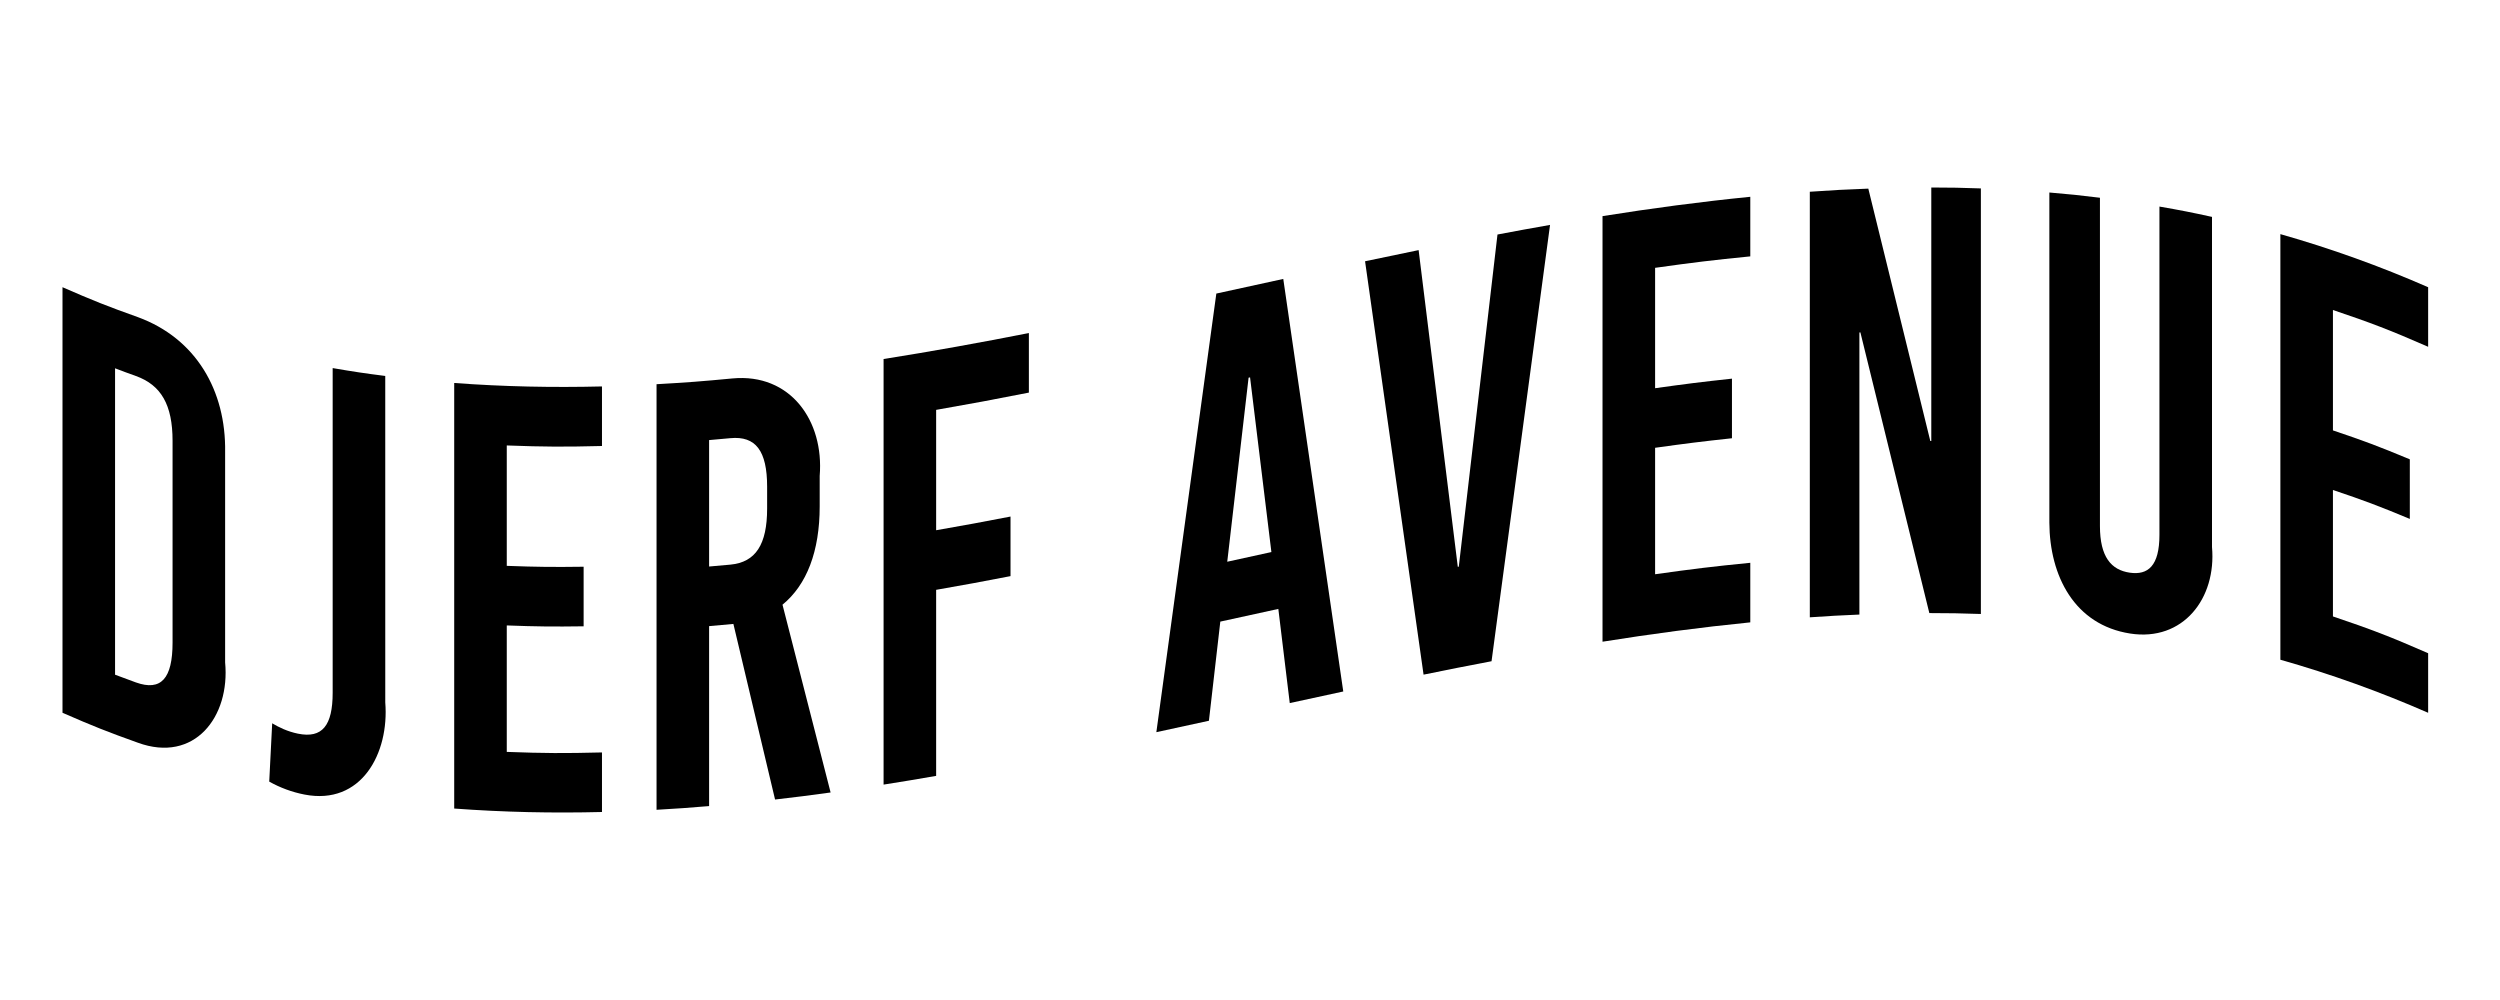
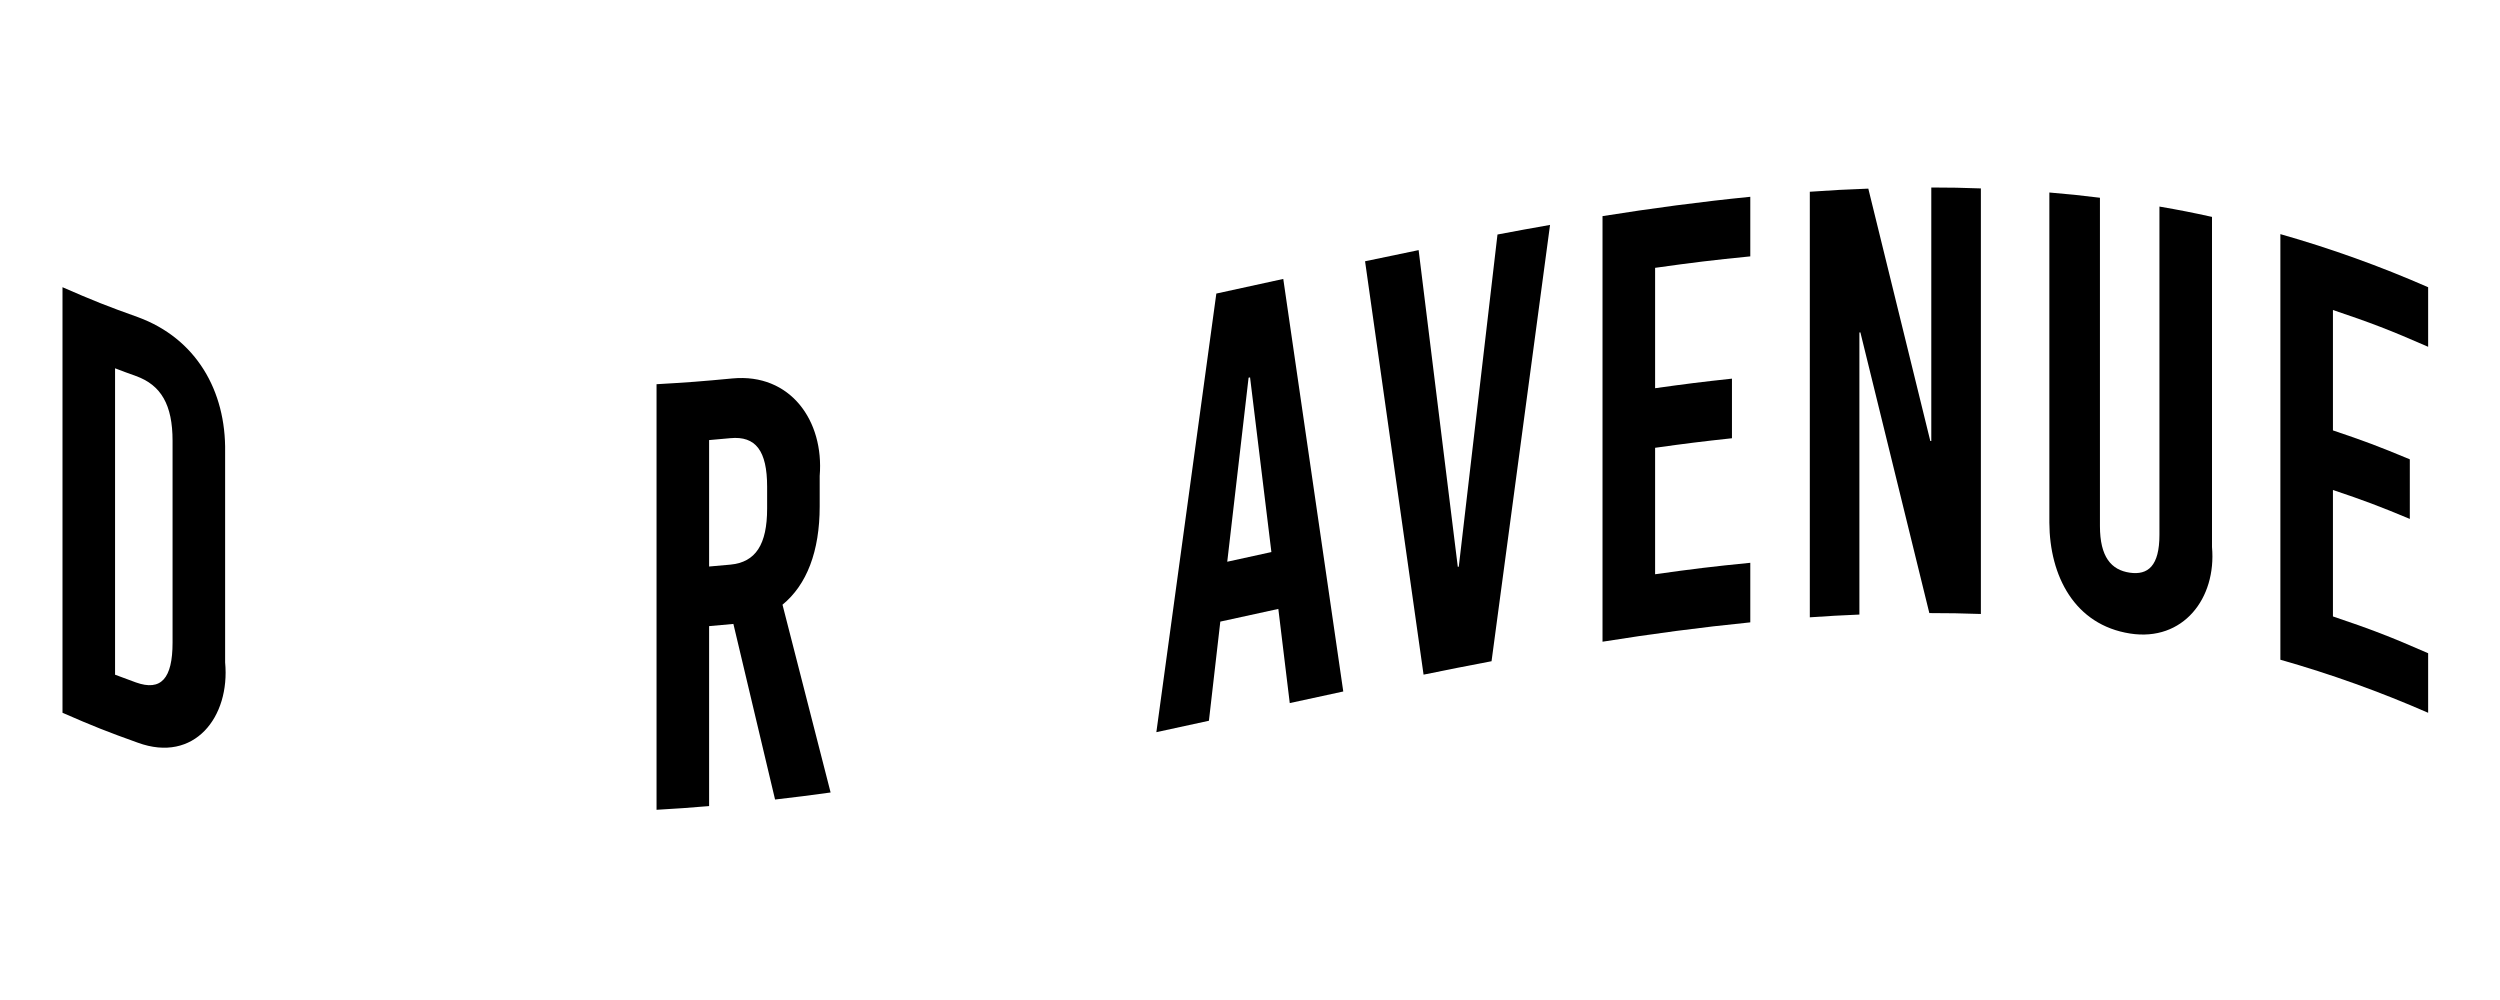
<svg xmlns="http://www.w3.org/2000/svg" width="120" height="48" viewBox="0 0 120 48" fill="none">
  <path d="M6.617 15.222C9.413 16.246 10.852 18.756 10.806 21.697C10.806 25.063 10.806 28.428 10.806 31.794C11.053 34.417 9.329 36.641 6.617 35.65C5.17 35.133 4.447 34.847 3 34.213C3 27.405 3 20.595 3 13.786C4.447 14.42 5.17 14.706 6.617 15.222ZM5.523 32.386C5.922 32.538 6.122 32.612 6.522 32.756C7.736 33.191 8.283 32.566 8.283 30.845C8.283 27.616 8.283 24.387 8.283 21.157C8.283 19.435 7.736 18.484 6.522 18.048C6.122 17.905 5.922 17.831 5.523 17.678C5.523 22.581 5.523 27.483 5.523 32.386Z" fill="black" />
-   <path d="M18.493 33.717C18.688 36.154 17.35 38.672 14.613 38.138C14.018 38.022 13.447 37.811 12.923 37.517C12.98 36.397 13.008 35.837 13.065 34.718C13.375 34.905 13.803 35.115 14.303 35.216C15.469 35.453 15.968 34.828 15.968 33.252C15.968 28.058 15.968 22.863 15.968 17.668C16.978 17.842 17.482 17.917 18.492 18.046C18.493 23.27 18.493 28.494 18.493 33.717Z" fill="black" />
-   <path d="M24.325 21.382C24.325 23.309 24.325 25.234 24.325 27.161C25.8 27.215 26.539 27.223 28.014 27.203C28.014 28.347 28.014 28.919 28.014 30.063C26.539 30.083 25.8 30.076 24.325 30.021C24.325 32.045 24.325 34.068 24.325 36.091C26.153 36.159 27.067 36.162 28.895 36.117C28.895 37.261 28.895 37.833 28.895 38.976C26.53 39.036 24.161 38.985 21.802 38.81C21.802 32.001 21.802 25.192 21.802 18.383C24.161 18.559 26.53 18.608 28.895 18.549C28.895 19.693 28.895 20.265 28.895 21.408C27.067 21.453 26.153 21.45 24.325 21.382Z" fill="black" />
  <path d="M35.203 29.949C34.737 29.993 34.504 30.014 34.037 30.054C34.037 32.933 34.037 35.812 34.037 38.692C33.028 38.776 32.523 38.813 31.514 38.87C31.514 32.061 31.514 25.251 31.514 18.442C32.971 18.36 33.699 18.304 35.156 18.165C37.938 17.904 39.563 20.197 39.345 22.847C39.345 23.43 39.345 23.722 39.345 24.306C39.345 26.466 38.726 28.07 37.56 29.026C38.328 32.031 39.097 35.035 39.869 38.039C38.802 38.186 38.269 38.254 37.203 38.377C36.535 35.567 35.868 32.757 35.203 29.949ZM34.037 27.193C34.447 27.159 34.651 27.141 35.061 27.102C36.275 26.987 36.822 26.133 36.822 24.411C36.822 23.991 36.822 23.781 36.822 23.361C36.822 21.639 36.275 20.918 35.061 21.032C34.652 21.071 34.447 21.09 34.037 21.124C34.037 23.147 34.037 25.171 34.037 27.193Z" fill="black" />
-   <path d="M44.935 19.674C44.935 21.599 44.935 23.526 44.935 25.451C46.364 25.202 47.077 25.07 48.505 24.794C48.505 25.938 48.505 26.51 48.505 27.654C47.077 27.93 46.364 28.063 44.935 28.312C44.935 31.289 44.935 34.265 44.935 37.242C43.926 37.418 43.421 37.501 42.412 37.661C42.412 30.852 42.412 24.042 42.412 17.233C44.745 16.864 47.069 16.443 49.386 15.986C49.386 17.129 49.386 17.702 49.386 18.845C47.606 19.195 46.716 19.363 44.935 19.674Z" fill="black" />
  <path d="M61.908 33.748C61.689 31.94 61.579 31.036 61.36 29.228C60.246 29.471 59.689 29.593 58.575 29.837C58.356 31.741 58.247 32.693 58.028 34.596C57.019 34.817 56.514 34.927 55.505 35.144C56.464 28.126 57.424 21.109 58.384 14.091C59.669 13.81 60.312 13.668 61.597 13.389C62.557 19.989 63.518 26.59 64.477 33.191C63.449 33.412 62.935 33.523 61.908 33.748ZM58.908 26.963C59.756 26.777 60.179 26.684 61.027 26.499C60.685 23.704 60.344 20.909 60.003 18.114C59.974 18.12 59.96 18.123 59.932 18.13C59.59 21.074 59.249 24.018 58.908 26.963Z" fill="black" />
  <path d="M68.331 32.383C67.396 25.768 66.459 19.155 65.523 12.541C66.552 12.323 67.065 12.215 68.094 12.005C68.721 17.072 69.348 22.141 69.974 27.208C69.994 27.205 70.003 27.203 70.022 27.199C70.641 21.885 71.26 16.571 71.879 11.257C72.888 11.066 73.393 10.973 74.402 10.796C73.465 17.777 72.53 24.758 71.594 31.739C70.288 31.987 69.636 32.117 68.331 32.383Z" fill="black" />
  <path d="M79.445 12.856C79.445 14.782 79.445 16.708 79.445 18.634C80.92 18.427 81.659 18.334 83.134 18.175C83.134 19.32 83.134 19.892 83.134 21.036C81.659 21.195 80.92 21.288 79.445 21.494C79.445 23.517 79.445 25.541 79.445 27.564C81.273 27.307 82.187 27.195 84.014 27.014C84.014 28.157 84.014 28.73 84.014 29.873C81.641 30.11 79.276 30.426 76.921 30.802C76.921 23.993 76.921 17.183 76.921 10.374C79.276 9.998 81.641 9.682 84.014 9.446C84.014 10.59 84.014 11.162 84.014 12.306C82.187 12.487 81.273 12.6 79.445 12.856Z" fill="black" />
  <path d="M92.608 29.428C91.509 24.937 90.406 20.446 89.299 15.956C89.279 15.957 89.27 15.957 89.251 15.958C89.251 20.472 89.251 24.985 89.251 29.499C88.299 29.539 87.823 29.566 86.871 29.631C86.871 22.822 86.871 16.013 86.871 9.204C87.994 9.126 88.556 9.096 89.679 9.054C90.674 13.091 91.666 17.129 92.655 21.169C92.674 21.169 92.683 21.169 92.702 21.169C92.702 17.113 92.702 13.057 92.702 9C93.655 9.002 94.131 9.01 95.082 9.044C95.082 15.852 95.082 22.662 95.082 29.471C94.093 29.438 93.598 29.429 92.608 29.428Z" fill="black" />
  <path d="M106.176 26.258C106.396 28.728 104.784 30.804 102.249 30.41C99.577 29.995 98.381 27.647 98.369 25.086C98.369 19.803 98.369 14.522 98.369 9.24C99.34 9.322 99.826 9.372 100.797 9.492C100.797 14.745 100.797 19.998 100.797 25.251C100.797 26.739 101.344 27.358 102.225 27.488C103.106 27.618 103.653 27.162 103.653 25.674C103.653 20.421 103.653 15.168 103.653 9.915C104.662 10.091 105.167 10.189 106.176 10.411C106.176 15.694 106.176 20.975 106.176 26.258Z" fill="black" />
  <path d="M111.981 14.88C111.981 16.806 111.981 18.732 111.981 20.659C113.457 21.155 114.195 21.432 115.671 22.048C115.671 23.192 115.671 23.764 115.671 24.908C114.195 24.292 113.457 24.015 111.981 23.519C111.981 25.543 111.981 27.566 111.981 29.589C113.81 30.205 114.724 30.555 116.551 31.355C116.551 32.498 116.551 33.071 116.551 34.214C114.248 33.206 111.877 32.353 109.458 31.667C109.458 24.857 109.458 18.048 109.458 11.238C111.877 11.925 114.248 12.778 116.551 13.787C116.551 14.931 116.551 15.503 116.551 16.646C114.723 15.846 113.809 15.495 111.981 14.88Z" fill="black" />
</svg>